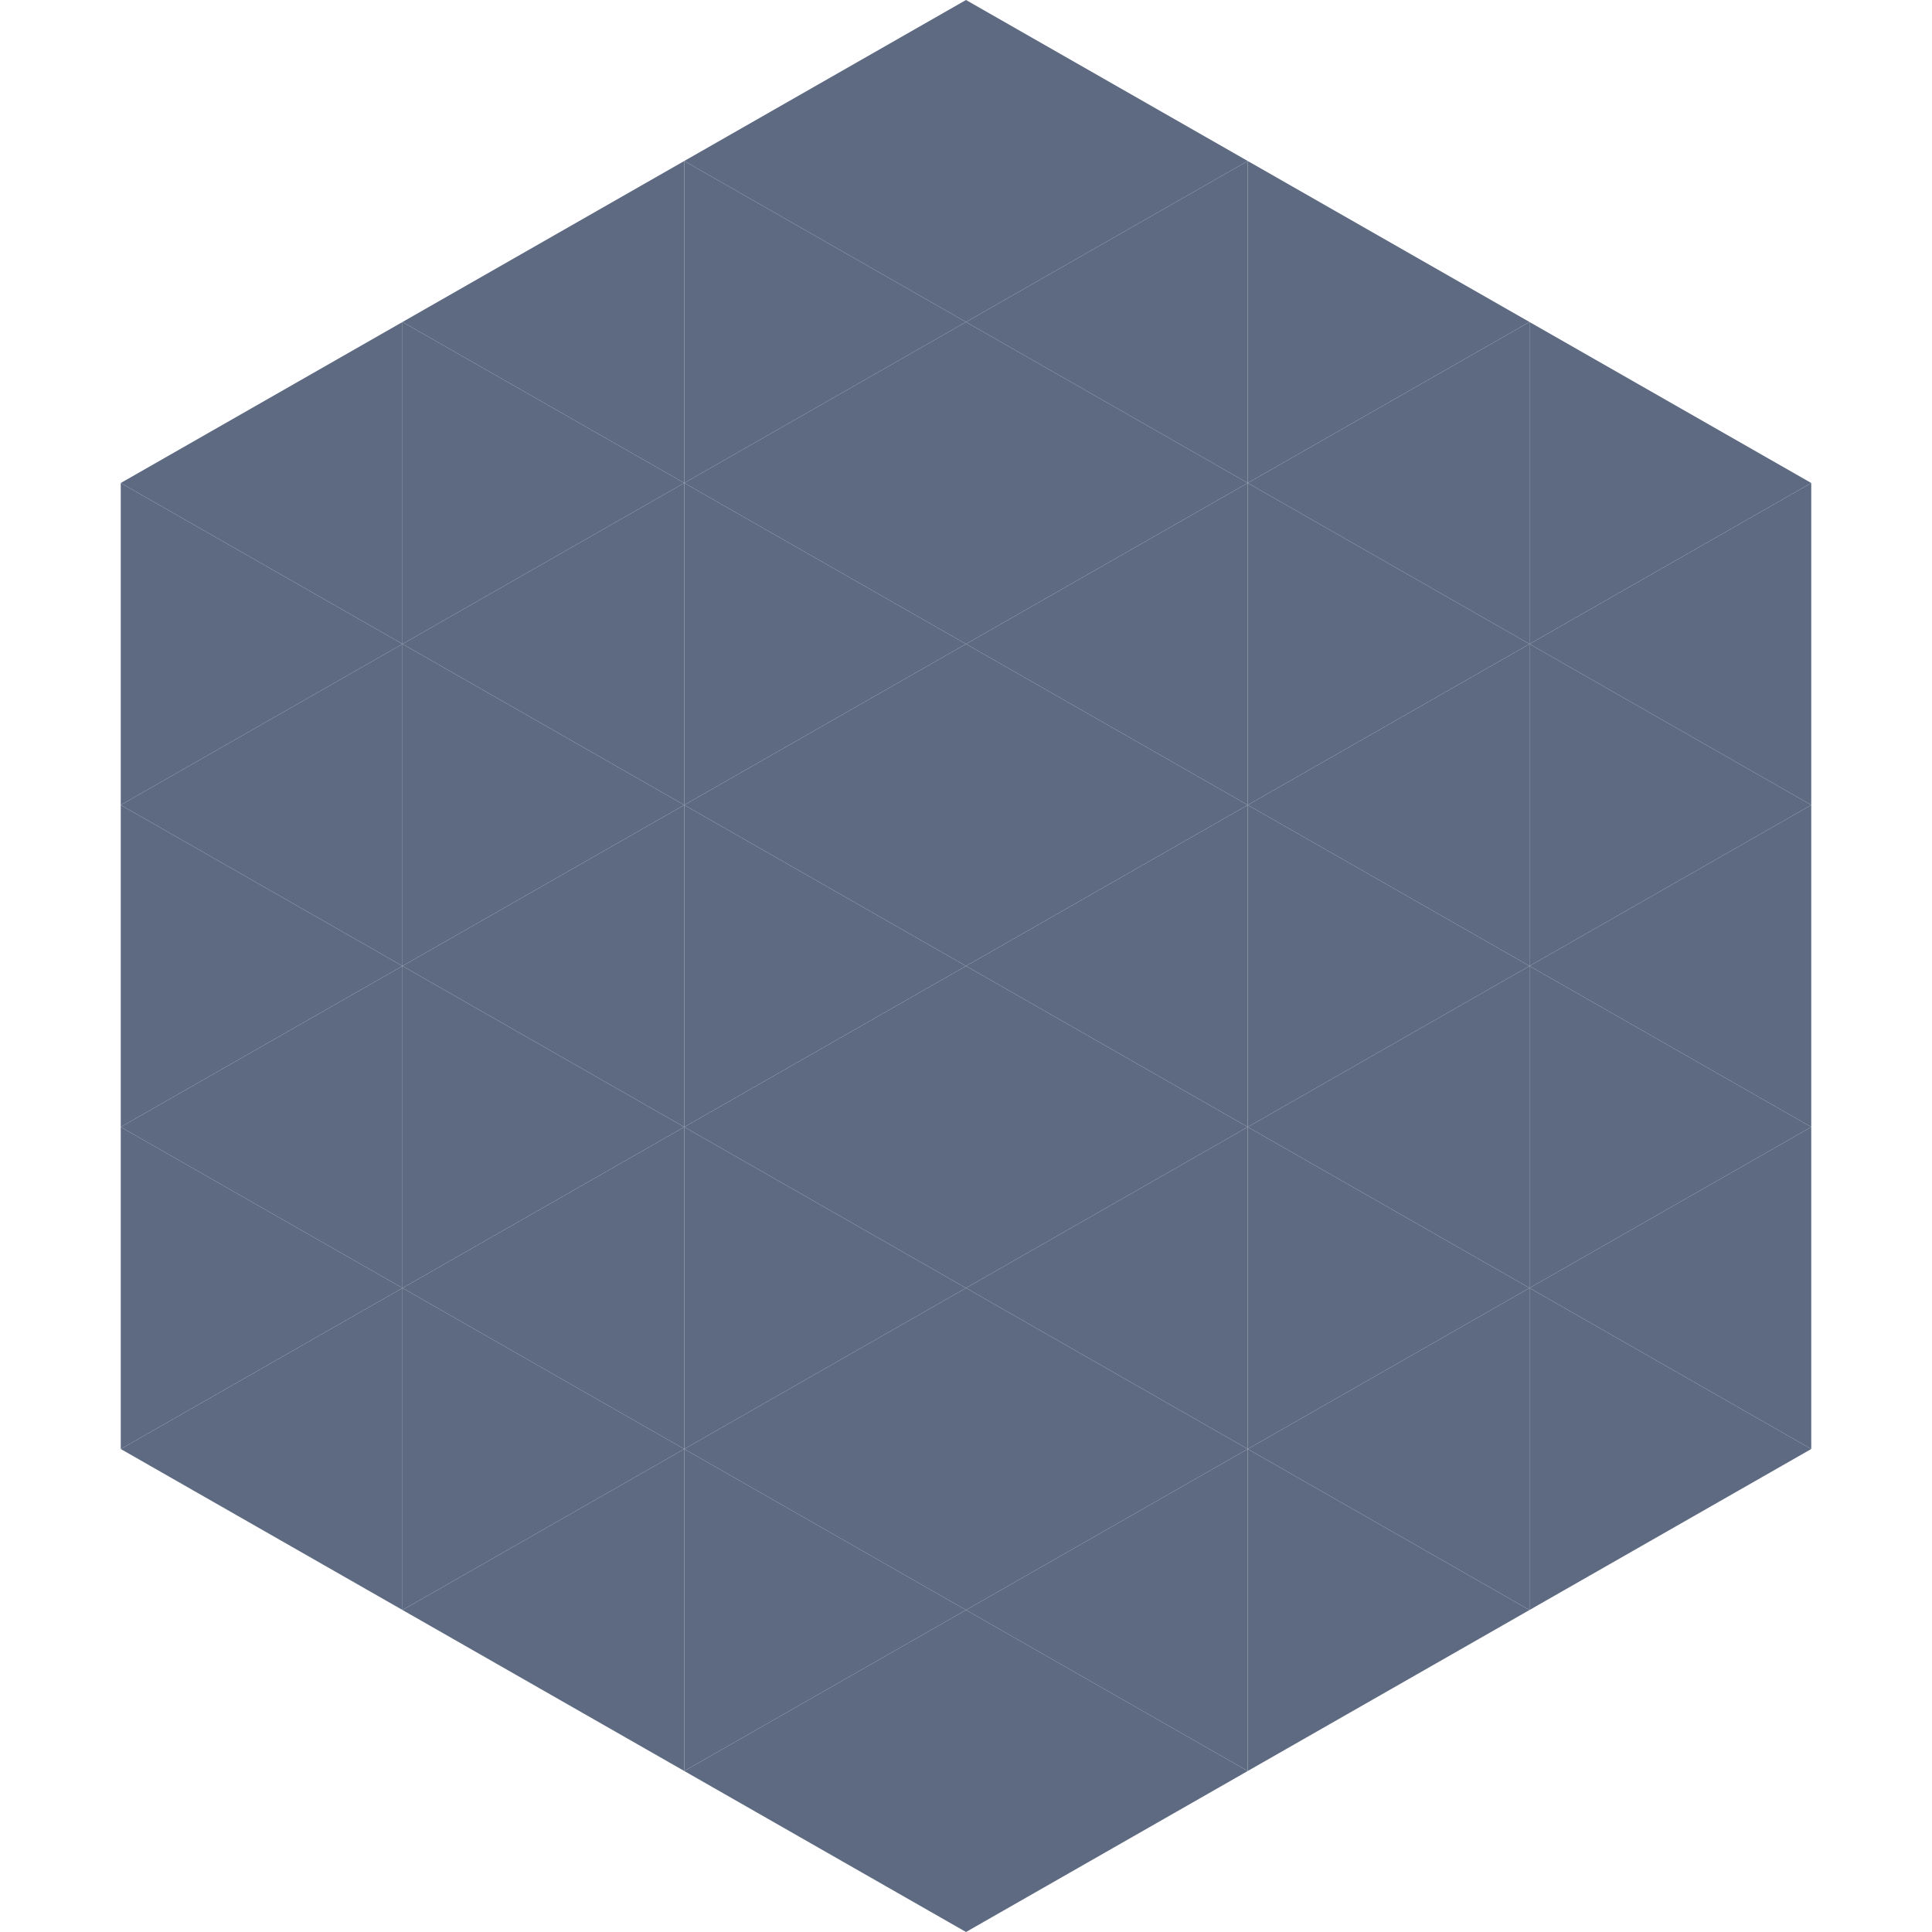
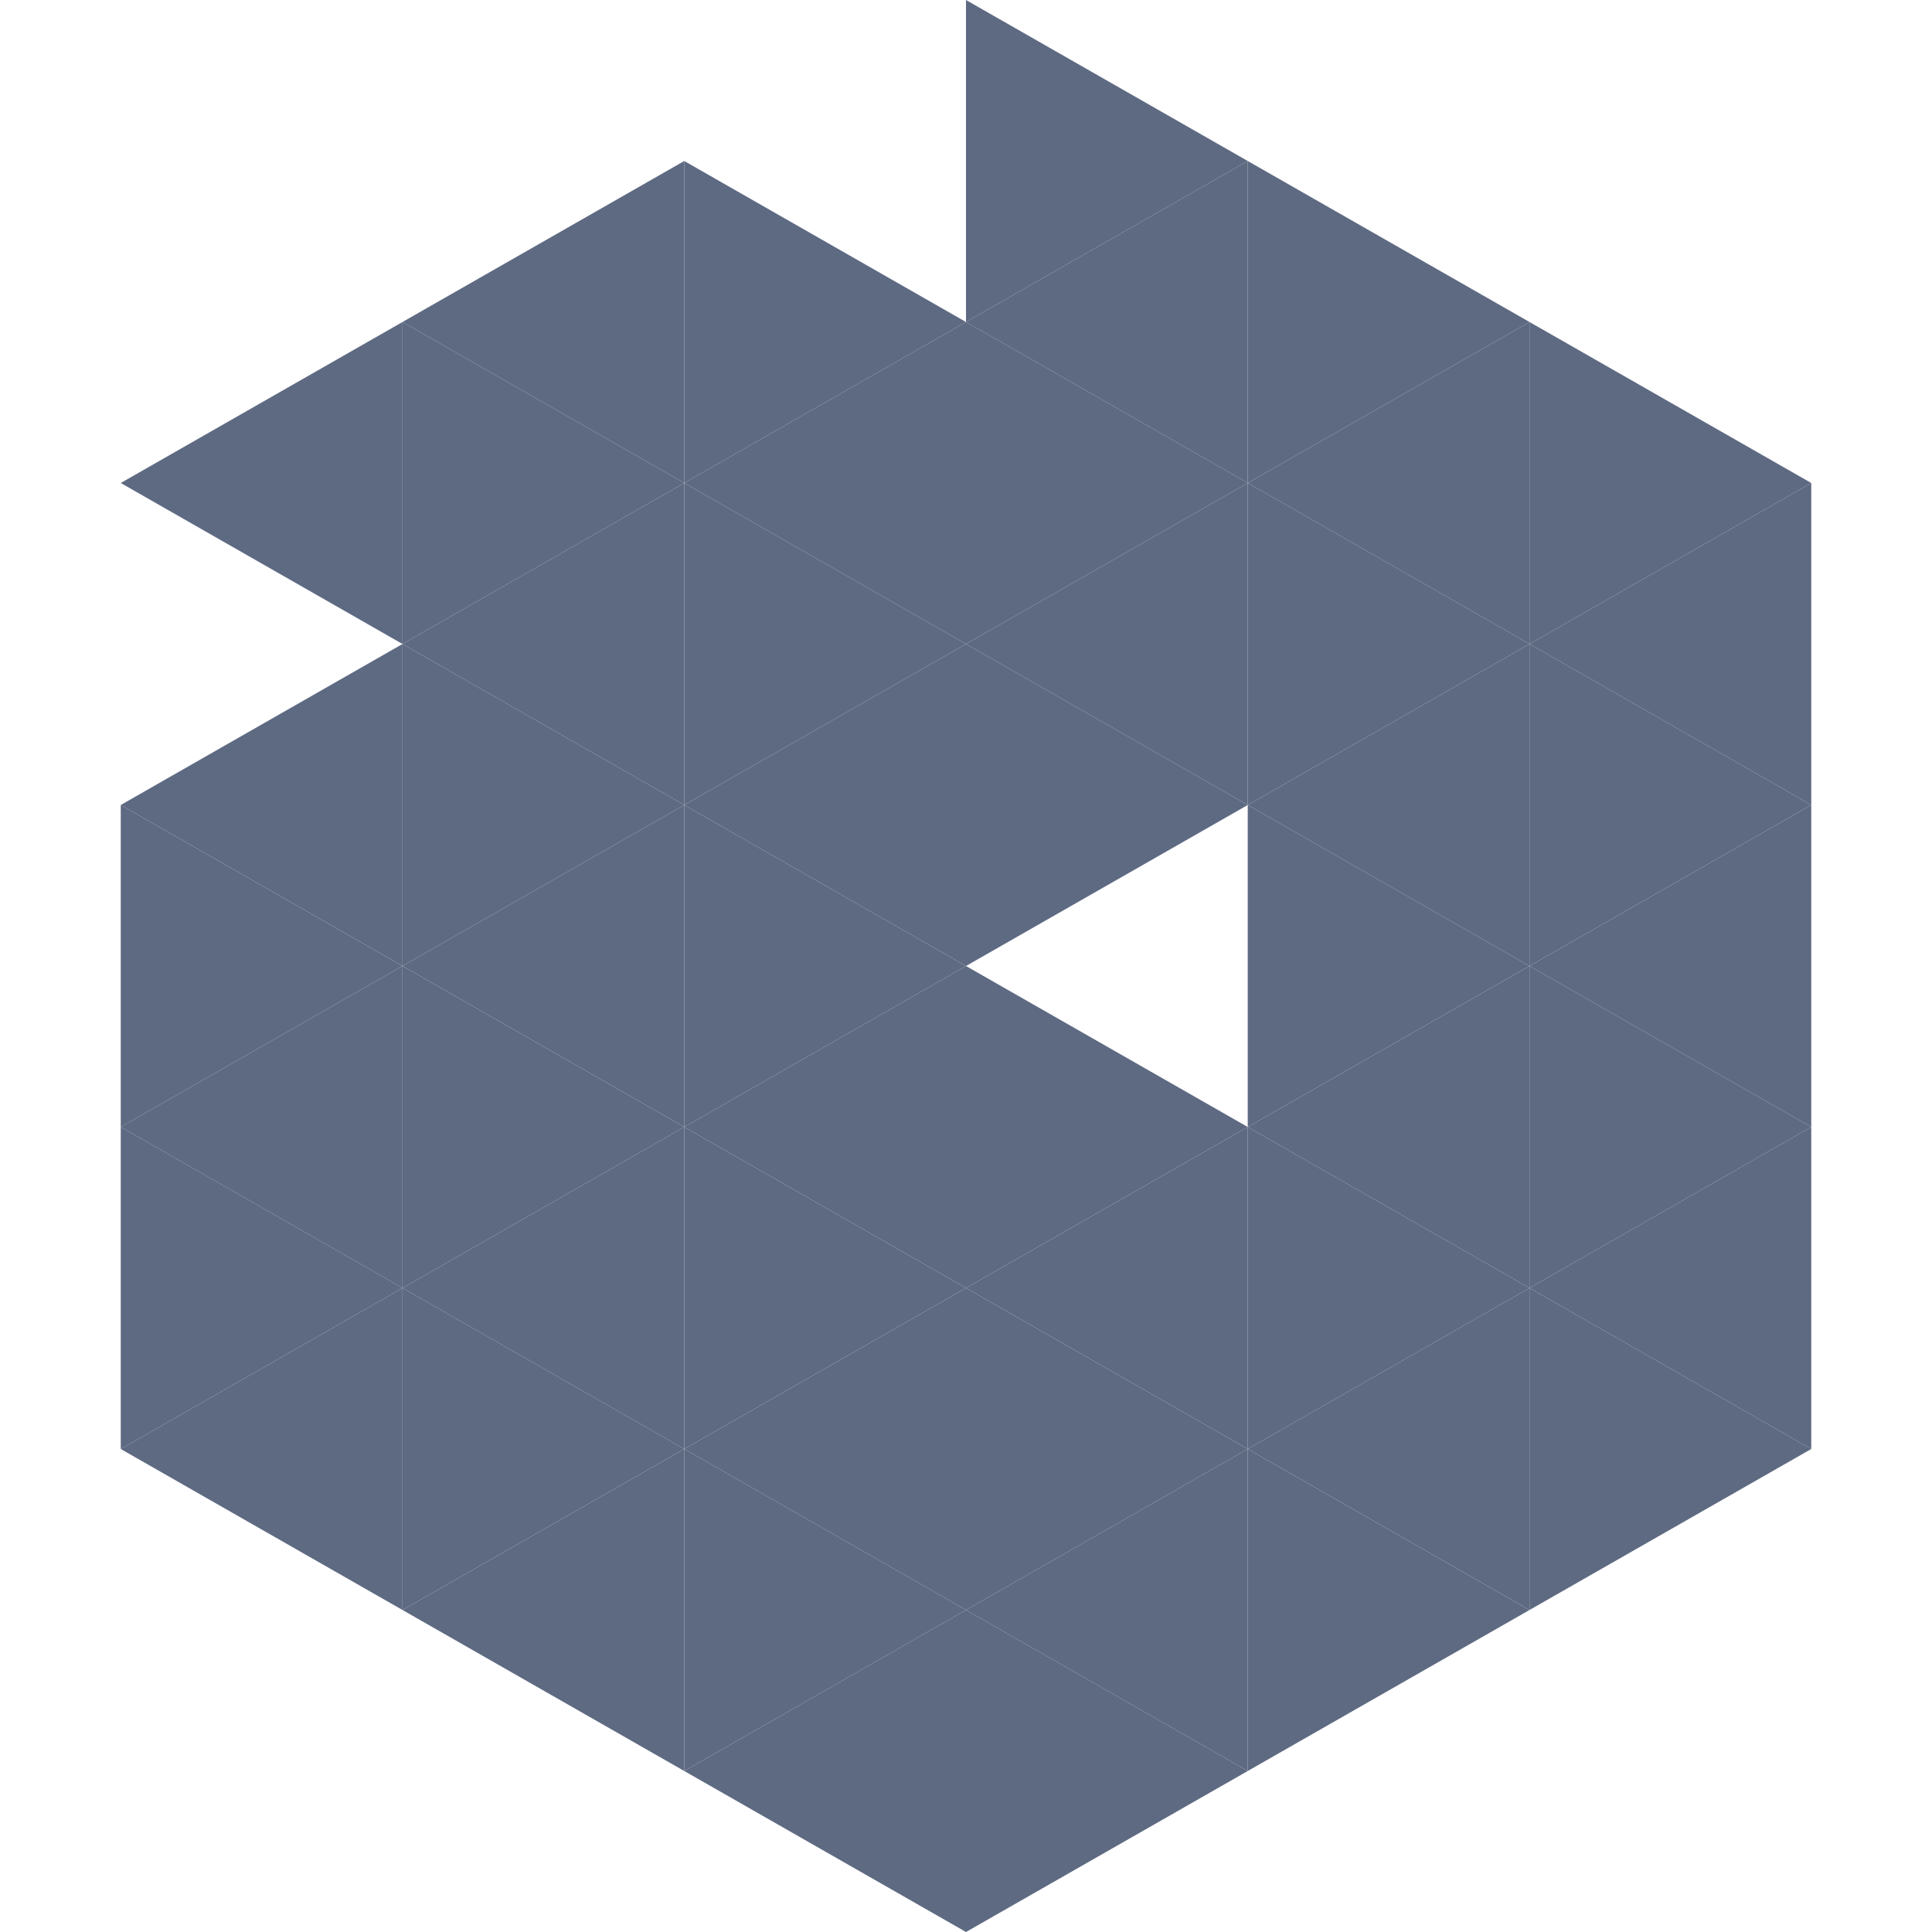
<svg xmlns="http://www.w3.org/2000/svg" width="240" height="240">
  <polygon points="50,40 15,60 50,80" style="fill:rgb(94,106,130)" />
  <polygon points="190,40 225,60 190,80" style="fill:rgb(94,106,130)" />
-   <polygon points="15,60 50,80 15,100" style="fill:rgb(94,106,130)" />
  <polygon points="225,60 190,80 225,100" style="fill:rgb(94,106,130)" />
  <polygon points="50,80 15,100 50,120" style="fill:rgb(94,106,130)" />
  <polygon points="190,80 225,100 190,120" style="fill:rgb(94,106,130)" />
  <polygon points="15,100 50,120 15,140" style="fill:rgb(94,106,130)" />
  <polygon points="225,100 190,120 225,140" style="fill:rgb(94,106,130)" />
  <polygon points="50,120 15,140 50,160" style="fill:rgb(94,106,130)" />
  <polygon points="190,120 225,140 190,160" style="fill:rgb(94,106,130)" />
  <polygon points="15,140 50,160 15,180" style="fill:rgb(94,106,130)" />
  <polygon points="225,140 190,160 225,180" style="fill:rgb(94,106,130)" />
  <polygon points="50,160 15,180 50,200" style="fill:rgb(94,106,130)" />
  <polygon points="190,160 225,180 190,200" style="fill:rgb(94,106,130)" />
  <polygon points="15,180 50,200 15,220" style="fill:rgb(255,255,255); fill-opacity:0" />
  <polygon points="225,180 190,200 225,220" style="fill:rgb(255,255,255); fill-opacity:0" />
  <polygon points="50,0 85,20 50,40" style="fill:rgb(255,255,255); fill-opacity:0" />
  <polygon points="190,0 155,20 190,40" style="fill:rgb(255,255,255); fill-opacity:0" />
  <polygon points="85,20 50,40 85,60" style="fill:rgb(94,106,130)" />
  <polygon points="155,20 190,40 155,60" style="fill:rgb(94,106,130)" />
  <polygon points="50,40 85,60 50,80" style="fill:rgb(94,106,130)" />
  <polygon points="190,40 155,60 190,80" style="fill:rgb(94,106,130)" />
  <polygon points="85,60 50,80 85,100" style="fill:rgb(94,106,130)" />
  <polygon points="155,60 190,80 155,100" style="fill:rgb(94,106,130)" />
  <polygon points="50,80 85,100 50,120" style="fill:rgb(94,106,130)" />
  <polygon points="190,80 155,100 190,120" style="fill:rgb(94,106,130)" />
  <polygon points="85,100 50,120 85,140" style="fill:rgb(94,106,130)" />
  <polygon points="155,100 190,120 155,140" style="fill:rgb(94,106,130)" />
  <polygon points="50,120 85,140 50,160" style="fill:rgb(94,106,130)" />
  <polygon points="190,120 155,140 190,160" style="fill:rgb(94,106,130)" />
  <polygon points="85,140 50,160 85,180" style="fill:rgb(94,106,130)" />
  <polygon points="155,140 190,160 155,180" style="fill:rgb(94,106,130)" />
  <polygon points="50,160 85,180 50,200" style="fill:rgb(94,106,130)" />
  <polygon points="190,160 155,180 190,200" style="fill:rgb(94,106,130)" />
  <polygon points="85,180 50,200 85,220" style="fill:rgb(94,106,130)" />
  <polygon points="155,180 190,200 155,220" style="fill:rgb(94,106,130)" />
-   <polygon points="120,0 85,20 120,40" style="fill:rgb(94,106,130)" />
  <polygon points="120,0 155,20 120,40" style="fill:rgb(94,106,130)" />
  <polygon points="85,20 120,40 85,60" style="fill:rgb(94,106,130)" />
  <polygon points="155,20 120,40 155,60" style="fill:rgb(94,106,130)" />
  <polygon points="120,40 85,60 120,80" style="fill:rgb(94,106,130)" />
  <polygon points="120,40 155,60 120,80" style="fill:rgb(94,106,130)" />
  <polygon points="85,60 120,80 85,100" style="fill:rgb(94,106,130)" />
  <polygon points="155,60 120,80 155,100" style="fill:rgb(94,106,130)" />
  <polygon points="120,80 85,100 120,120" style="fill:rgb(94,106,130)" />
  <polygon points="120,80 155,100 120,120" style="fill:rgb(94,106,130)" />
  <polygon points="85,100 120,120 85,140" style="fill:rgb(94,106,130)" />
-   <polygon points="155,100 120,120 155,140" style="fill:rgb(94,106,130)" />
  <polygon points="120,120 85,140 120,160" style="fill:rgb(94,106,130)" />
  <polygon points="120,120 155,140 120,160" style="fill:rgb(94,106,130)" />
  <polygon points="85,140 120,160 85,180" style="fill:rgb(94,106,130)" />
  <polygon points="155,140 120,160 155,180" style="fill:rgb(94,106,130)" />
  <polygon points="120,160 85,180 120,200" style="fill:rgb(94,106,130)" />
  <polygon points="120,160 155,180 120,200" style="fill:rgb(94,106,130)" />
  <polygon points="85,180 120,200 85,220" style="fill:rgb(94,106,130)" />
  <polygon points="155,180 120,200 155,220" style="fill:rgb(94,106,130)" />
  <polygon points="120,200 85,220 120,240" style="fill:rgb(94,106,130)" />
  <polygon points="120,200 155,220 120,240" style="fill:rgb(94,106,130)" />
  <polygon points="85,220 120,240 85,260" style="fill:rgb(255,255,255); fill-opacity:0" />
  <polygon points="155,220 120,240 155,260" style="fill:rgb(255,255,255); fill-opacity:0" />
</svg>